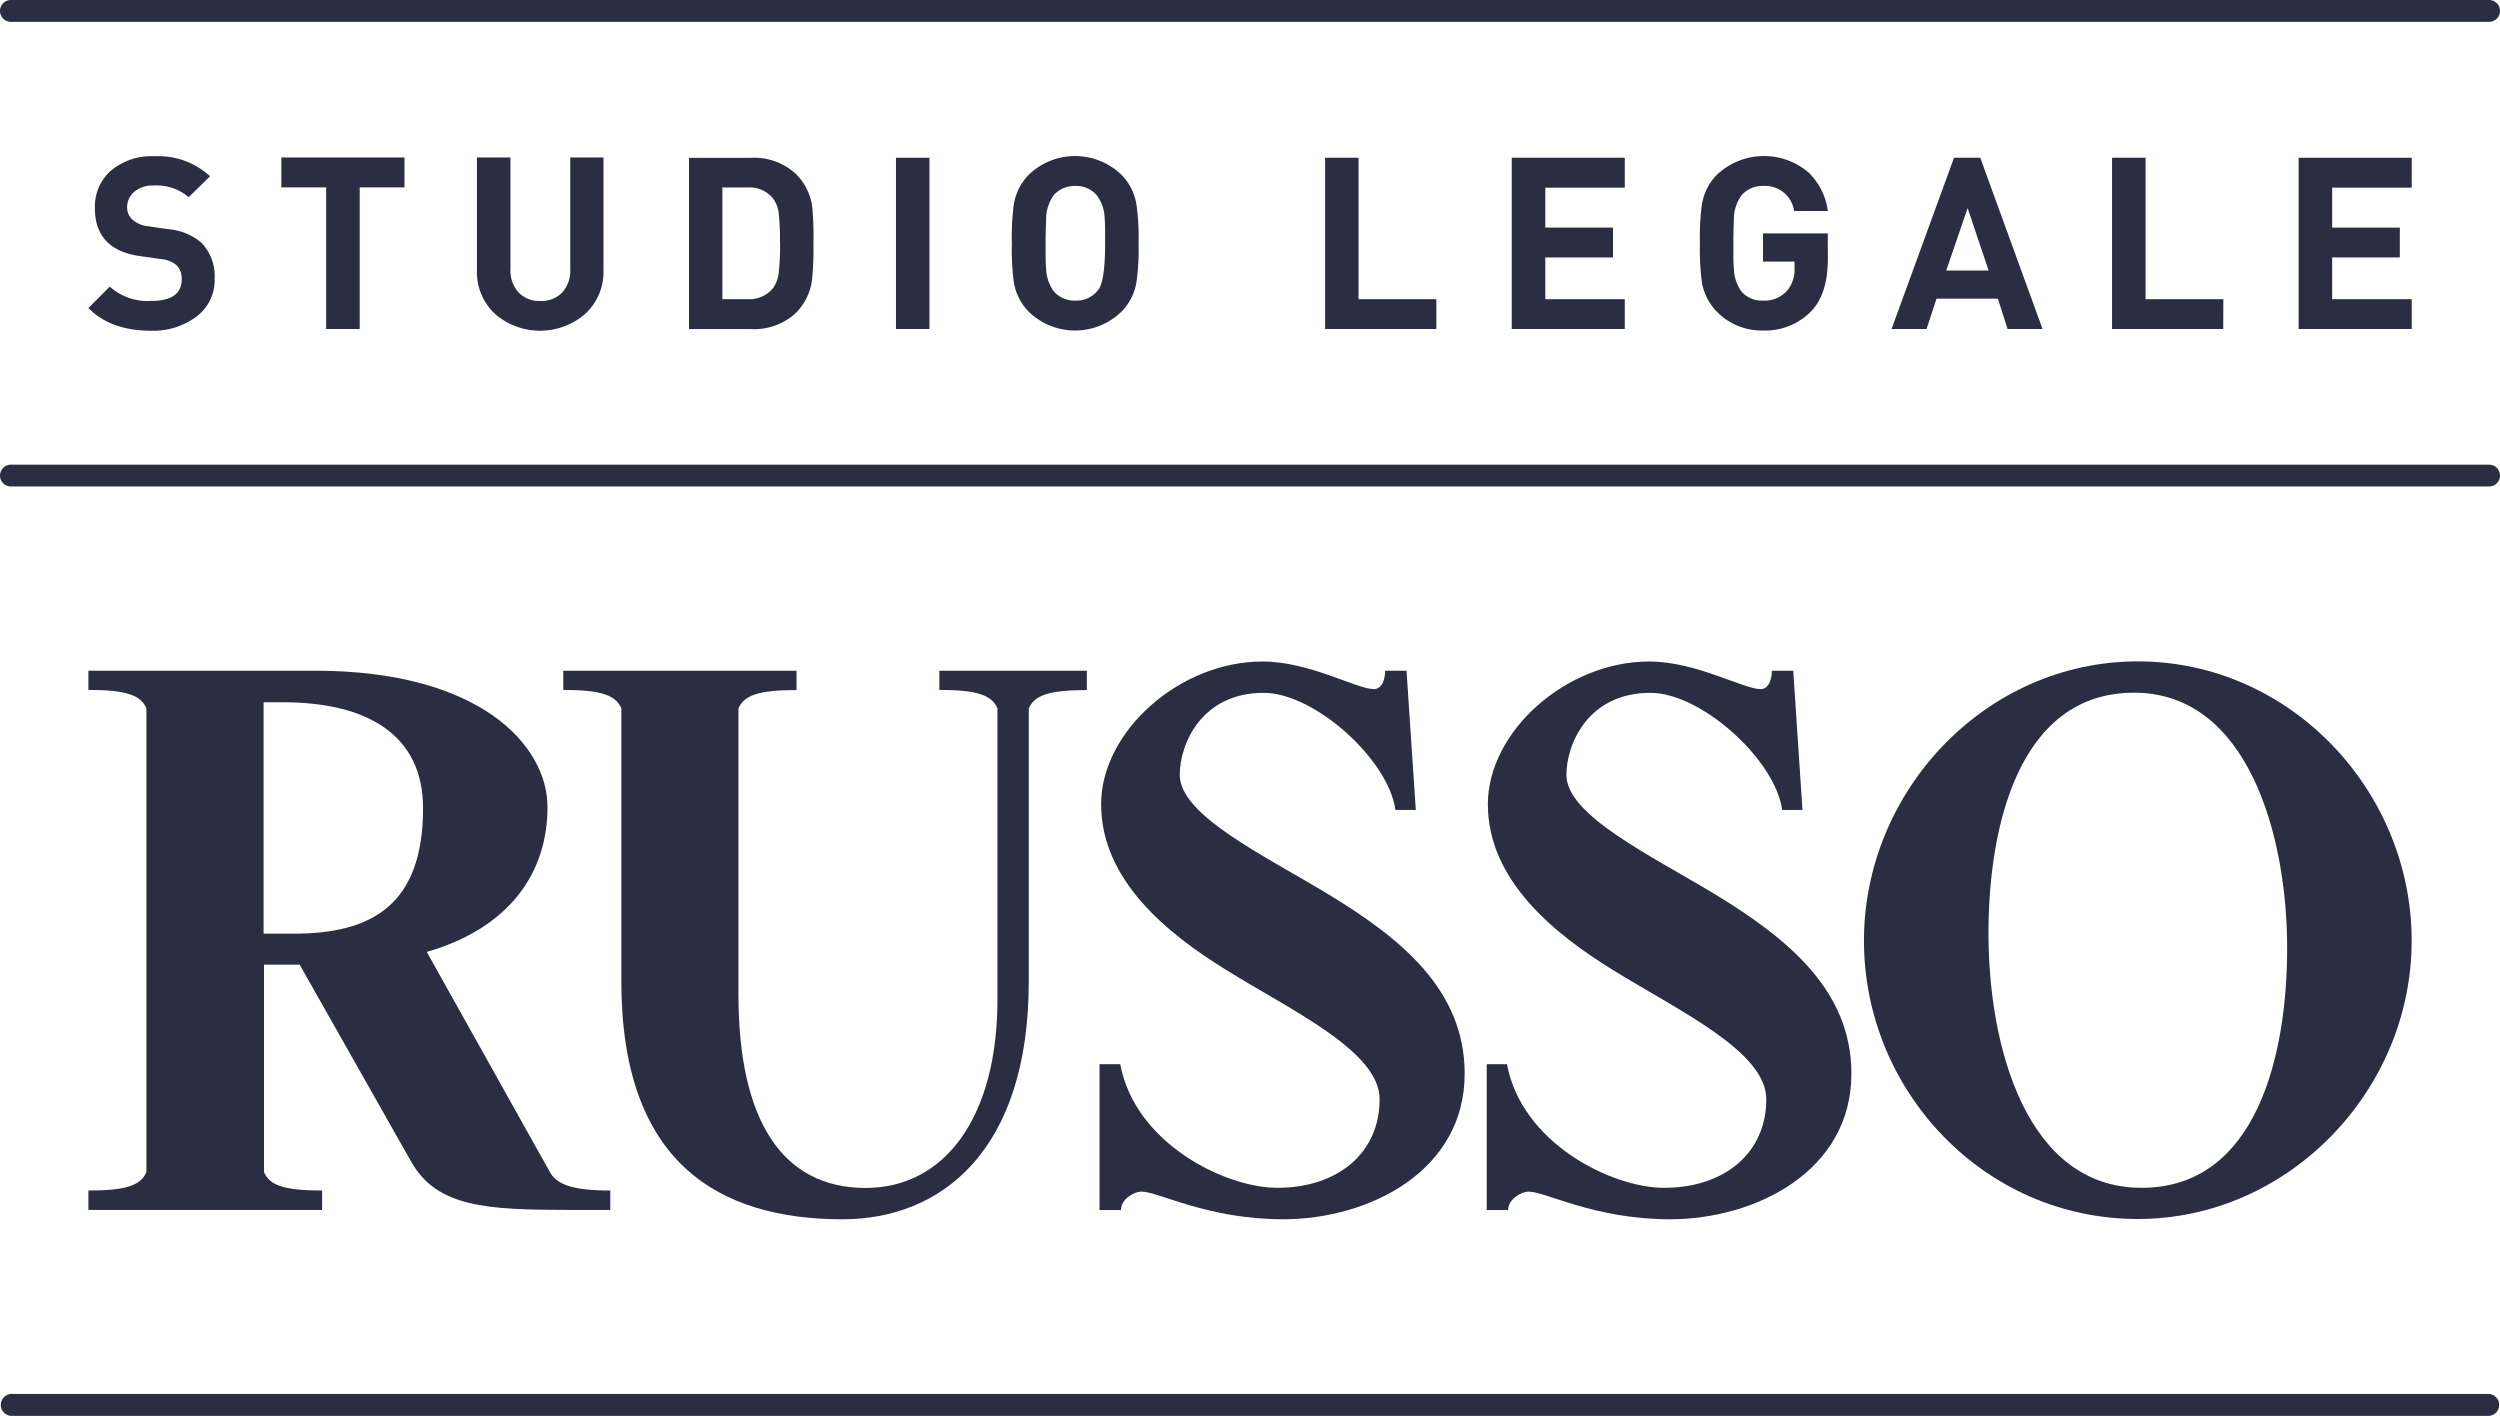
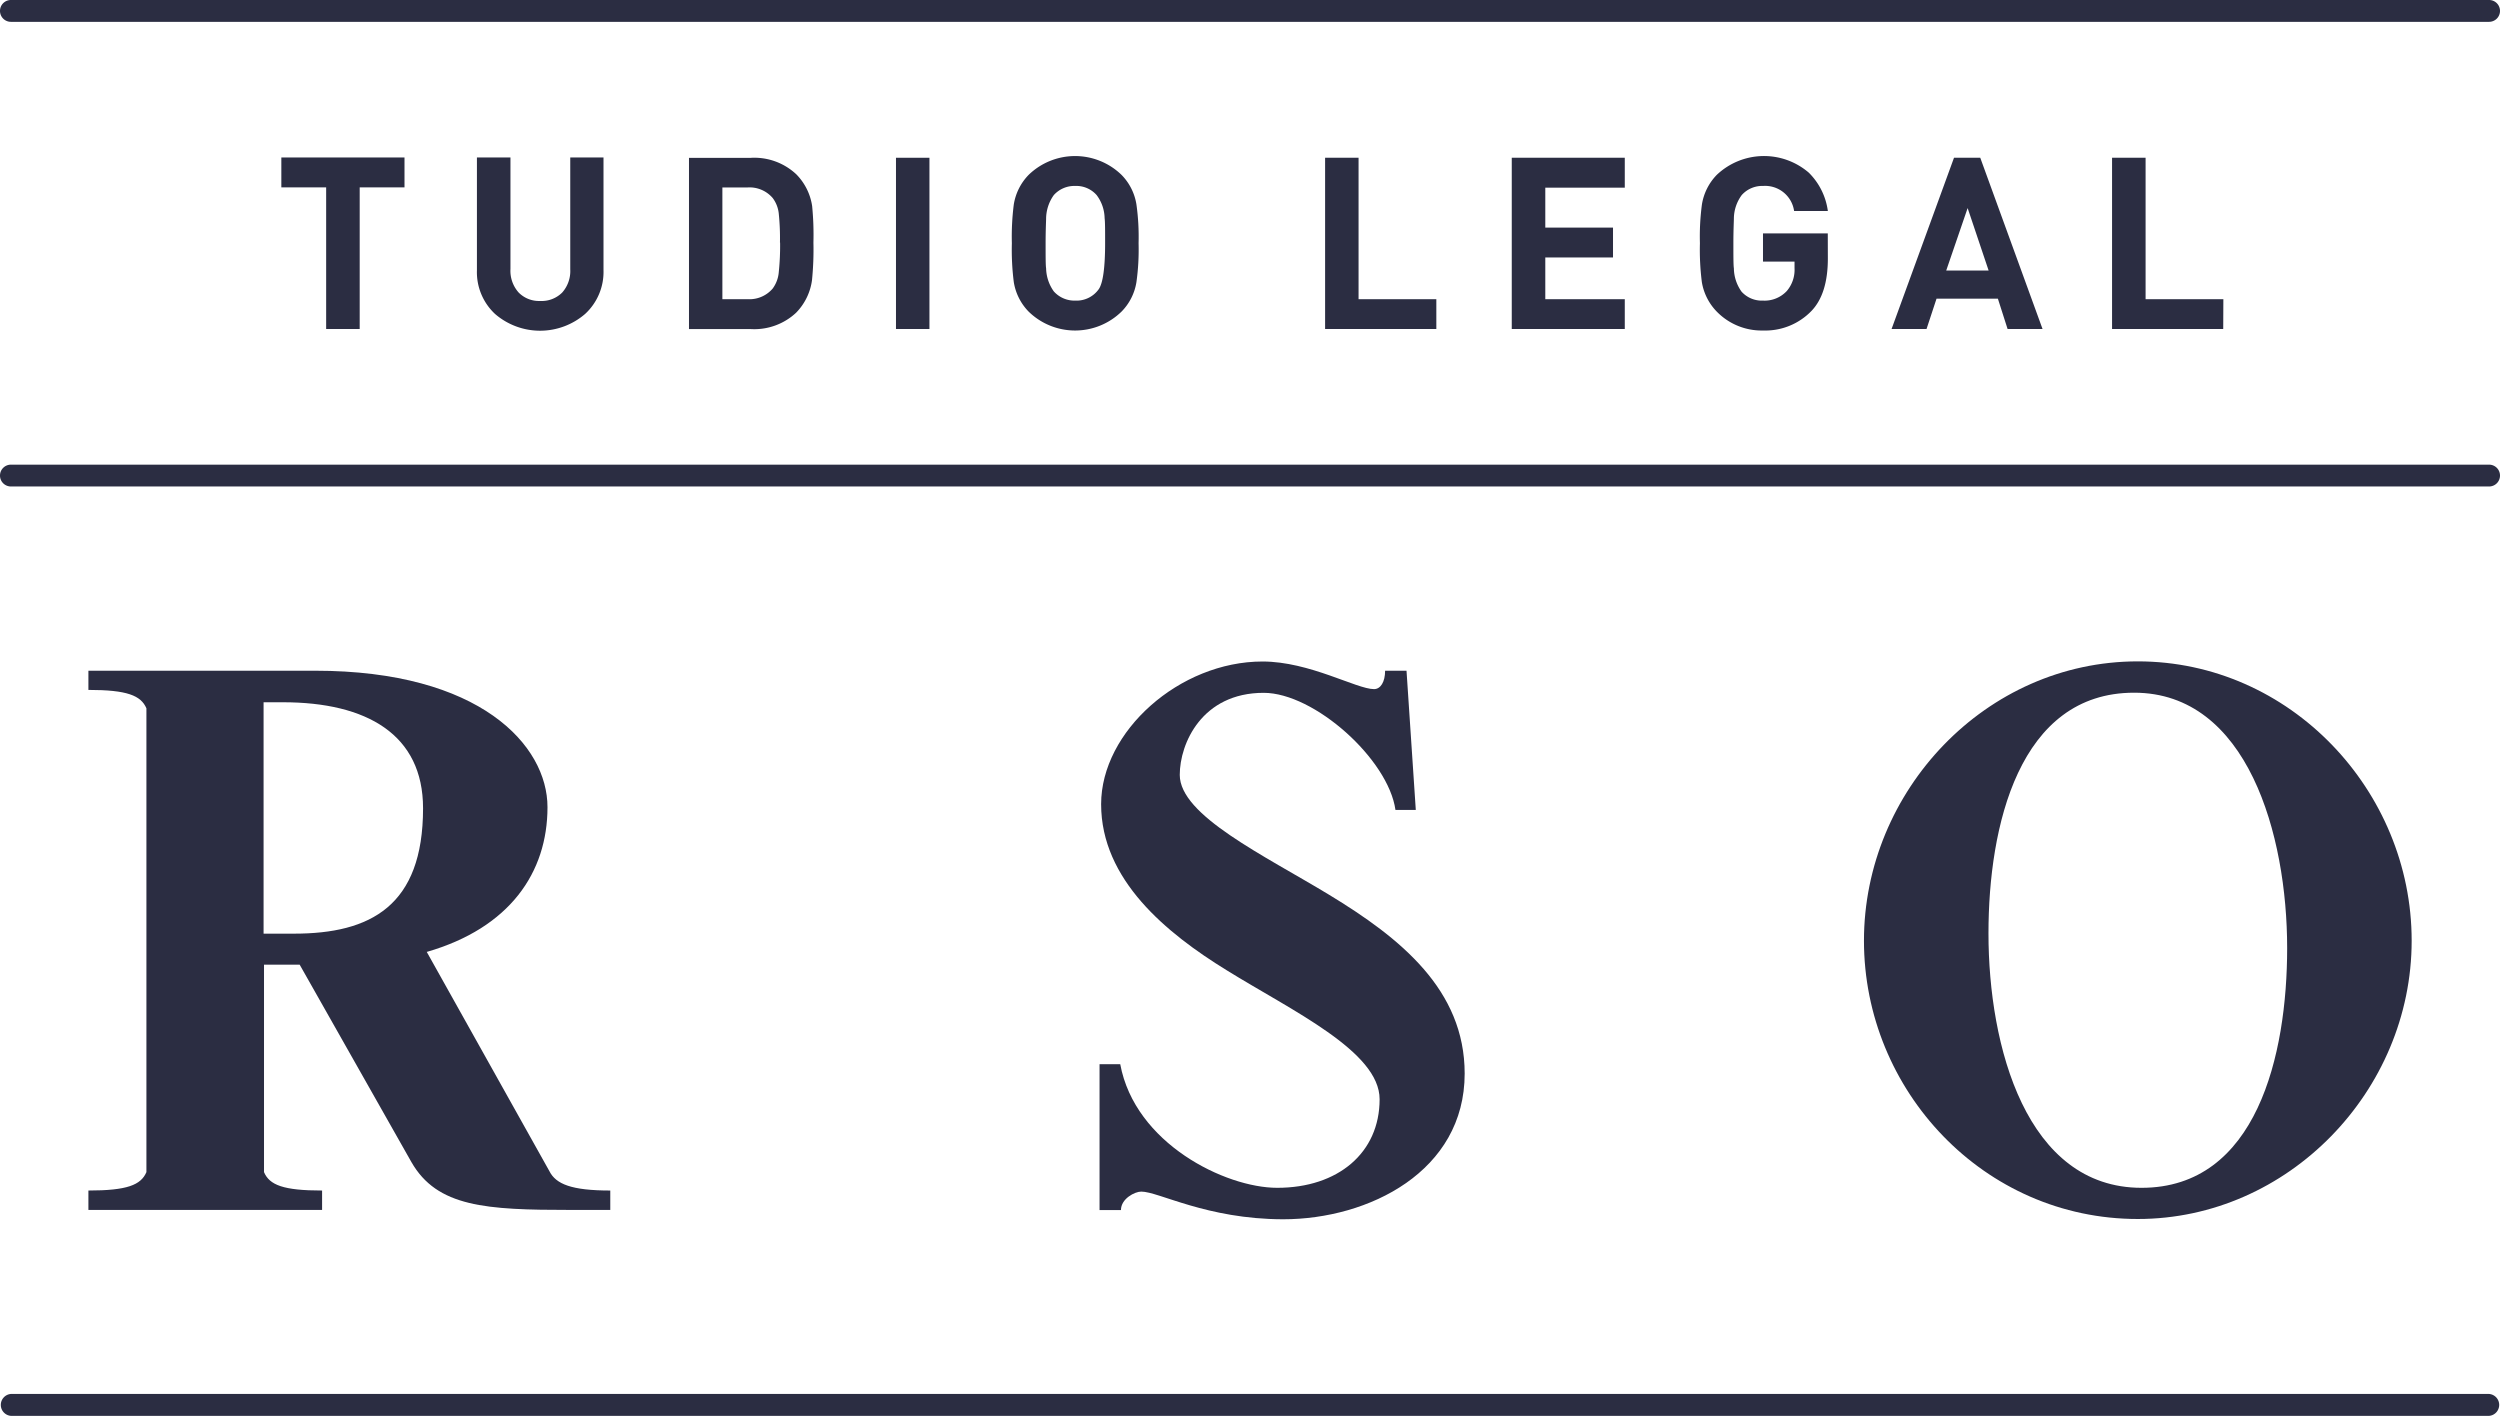
<svg xmlns="http://www.w3.org/2000/svg" viewBox="0 0 350.37 198.43">
  <defs>
    <style>.cls-1{fill:#2b2d42;}</style>
  </defs>
  <g id="Livello_2" data-name="Livello 2">
    <g id="Livello_1-2" data-name="Livello 1">
      <path class="cls-1" d="M12.39,166.85c5.42,0,7.36-.77,8.13-2.58v-65c-.77-1.8-2.71-2.58-8.13-2.58V94H44.17c23.13,0,32.56,10.46,32.56,19.12,0,9.17-5.29,16.93-16.92,20.29L77,164.14c.91,1.81,3.1,2.71,8.53,2.71v2.72H80c-11.88,0-18.73-.39-22.35-6.72L42,135.2h-5v29.07c.77,1.81,2.71,2.58,8.14,2.58v2.72H12.39Zm24.55-36H41.2c10.72,0,18.09-3.87,18.09-17.57,0-10.34-7.88-14.86-19.64-14.86H36.94Z" />
-       <path class="cls-1" d="M139.79,140.11V99.27c-.78-1.8-2.72-2.58-8.14-2.58V94h20.67v2.71c-5.43,0-7.37.78-8.14,2.58v38.25c0,23.78-12.28,33.34-26.1,33.34-17.45,0-31-8-31-33.34V99.27c-.78-1.8-2.72-2.58-8.14-2.58V94h32.69v2.71c-5.43,0-7.37.78-8.14,2.58v40.06c0,17.57,6.07,27.14,17.83,27.14C132.55,166.47,139.79,156.39,139.79,140.11Z" />
      <path class="cls-1" d="M159.94,167c-.91,0-2.84,1-2.84,2.59h-3V149.15H157c2.06,11.11,14.73,17.32,22,17.32,8.53,0,14.35-4.91,14.35-12.41,0-6.72-12.28-12.4-21.45-18.09-8.4-5.17-17.58-12.66-17.58-23.26,0-10.21,11-20,22.62-20,6.59,0,13.18,3.87,15.63,3.87.91,0,1.55-1,1.55-2.58h3l1.3,19.51h-2.85c-1-7.11-11.37-16.41-18.47-16.41-8.66,0-11.76,7.11-11.76,11.5,0,5.68,11.76,11.24,20.93,16.8,10,6.07,19,13.31,19,25.06,0,13.7-13.43,20.42-25.45,20.42C169.11,170.86,162.39,167,159.94,167Z" />
-       <path class="cls-1" d="M214.2,167c-.9,0-2.84,1-2.84,2.59h-3V149.15h2.84c2.07,11.11,14.73,17.32,22,17.32,8.53,0,14.34-4.91,14.34-12.41,0-6.72-12.27-12.4-21.45-18.09-8.4-5.17-17.57-12.66-17.57-23.26,0-10.21,11-20,22.61-20,6.59,0,13.18,3.87,15.64,3.87.9,0,1.55-1,1.55-2.58h3l1.29,19.51h-2.84c-1-7.11-11.37-16.41-18.48-16.41-8.66,0-11.76,7.11-11.76,11.5,0,5.68,11.76,11.24,20.94,16.8,9.94,6.07,19,13.31,19,25.06,0,13.7-13.44,20.42-25.46,20.42C223.38,170.86,216.66,167,214.2,167Z" />
      <path class="cls-1" d="M299.61,92.69c21.32,0,38.38,18.08,38.38,39.15s-17.32,39-38.38,39c-21.58,0-38.38-18-38.38-39S278.29,92.69,299.61,92.69Zm.52,73.78c16.15,0,20.41-18.61,20.41-33.6,0-15.89-5.55-35.79-21.45-35.79-16.15,0-20.41,18.73-20.41,33.72C278.68,146.7,284,166.47,300.13,166.47Z" />
      <path class="cls-1" d="M348.84,68.18H1.53a1.53,1.53,0,0,1,0-3.06H348.84a1.53,1.53,0,1,1,0,3.06Z" />
      <path class="cls-1" d="M348.84,3.06H1.53A1.53,1.53,0,0,1,1.53,0H348.84a1.53,1.53,0,1,1,0,3.06Z" />
      <path class="cls-1" d="M348.84,198.43H1.53a1.54,1.54,0,0,1,0-3.07H348.84a1.54,1.54,0,0,1,0,3.07Z" />
-       <path class="cls-1" d="M30.08,39a6.37,6.37,0,0,1-2.52,5.35,10.12,10.12,0,0,1-6.4,2q-5.64,0-8.77-3.18l3-3a7.87,7.87,0,0,0,5.81,2q4.26,0,4.26-3a2.63,2.63,0,0,0-.71-2,3.92,3.92,0,0,0-2.16-.86l-2.91-.41q-6.37-.87-6.38-6.72a6.72,6.72,0,0,1,2.26-5.28,8.88,8.88,0,0,1,6.11-2,10.7,10.7,0,0,1,7.77,2.8l-3,2.94A6.85,6.85,0,0,0,21.57,26a4,4,0,0,0-2.75.87,2.79,2.79,0,0,0-1,2.17,2.29,2.29,0,0,0,.76,1.76,3.88,3.88,0,0,0,2.17.91l2.84.41a8.32,8.32,0,0,1,4.59,1.85A6.68,6.68,0,0,1,30.08,39Z" />
      <path class="cls-1" d="M56.69,26.26H50.41V46.11h-4.7V26.26H39.43V22.07H56.69Z" />
      <path class="cls-1" d="M84.58,37.87A8,8,0,0,1,82,44a9.65,9.65,0,0,1-12.62,0,8,8,0,0,1-2.54-6.1V22.07h4.7V37.7A4.56,4.56,0,0,0,72.69,41a4,4,0,0,0,3,1.18A4.08,4.08,0,0,0,78.79,41a4.53,4.53,0,0,0,1.13-3.25V22.07h4.66Z" />
      <path class="cls-1" d="M114,34a43.2,43.2,0,0,1-.2,5.27,8.08,8.08,0,0,1-2.23,4.56,8.58,8.58,0,0,1-6.35,2.29H96.56v-24h8.68a8.59,8.59,0,0,1,6.35,2.3,8,8,0,0,1,2.23,4.45A41.52,41.52,0,0,1,114,34Zm-4.69,0a34,34,0,0,0-.17-4.09,4.36,4.36,0,0,0-.85-2.16,4.27,4.27,0,0,0-3.51-1.48h-3.54V41.93h3.54a4.28,4.28,0,0,0,3.51-1.49,4.48,4.48,0,0,0,.85-2.26A36.27,36.27,0,0,0,109.33,34Z" />
      <path class="cls-1" d="M130.26,46.11h-4.69v-24h4.69Z" />
      <path class="cls-1" d="M159.57,34.09a32.8,32.8,0,0,1-.3,5.44,7.57,7.57,0,0,1-2.1,4.15,9.32,9.32,0,0,1-13,0,7.65,7.65,0,0,1-2.09-4.15,35.93,35.93,0,0,1-.27-5.44,35.87,35.87,0,0,1,.27-5.43,7.68,7.68,0,0,1,2.09-4.16,9.35,9.35,0,0,1,13,0,7.6,7.6,0,0,1,2.1,4.16A32.66,32.66,0,0,1,159.57,34.09Zm-4.69,0c0-1.84,0-3-.07-3.51a5.54,5.54,0,0,0-1.12-3.24,3.8,3.8,0,0,0-3-1.28,3.87,3.87,0,0,0-3,1.28,5.76,5.76,0,0,0-1.08,3.24c0,.41-.07,1.58-.07,3.51s0,3.11.07,3.51a5.76,5.76,0,0,0,1.08,3.24,3.88,3.88,0,0,0,3,1.29A3.82,3.82,0,0,0,154,40.51C154.57,39.67,154.88,37.54,154.88,34.09Z" />
      <path class="cls-1" d="M201.3,46.11H185.71v-24h4.69V41.93h10.9Z" />
      <path class="cls-1" d="M227.71,46.11H211.87v-24h15.84v4.19H216.57V31.9h9.49v4.18h-9.49v5.85h11.14Z" />
      <path class="cls-1" d="M256.17,36.23q0,4.94-2.29,7.34a9,9,0,0,1-6.79,2.75,8.78,8.78,0,0,1-6.48-2.64,7.73,7.73,0,0,1-2.1-4.15,35.93,35.93,0,0,1-.27-5.44,34.18,34.18,0,0,1,.28-5.43,7.68,7.68,0,0,1,2.09-4.16,9.62,9.62,0,0,1,12.89-.3,9.3,9.3,0,0,1,2.67,5.37h-4.73a4.1,4.1,0,0,0-4.34-3.51,3.84,3.84,0,0,0-3,1.28A5.62,5.62,0,0,0,243,30.58c0,.41-.07,1.58-.07,3.51s0,3.11.07,3.51a5.73,5.73,0,0,0,1.08,3.28,3.82,3.82,0,0,0,3,1.25,4.26,4.26,0,0,0,3.34-1.35,4.58,4.58,0,0,0,1.08-3.21v-.91h-4.42V32.71h9.08Z" />
      <path class="cls-1" d="M286.26,46.11h-4.9L280,41.86H271.4L270,46.11h-4.9l8.75-24h3.68Zm-7.56-8.2-2.94-8.75-3,8.75Z" />
      <path class="cls-1" d="M311.58,46.11H296v-24h4.7V41.93h10.9Z" />
-       <path class="cls-1" d="M338,46.11H322.15v-24H338v4.19H326.85V31.9h9.48v4.18h-9.48v5.85H338Z" />
    </g>
  </g>
</svg>